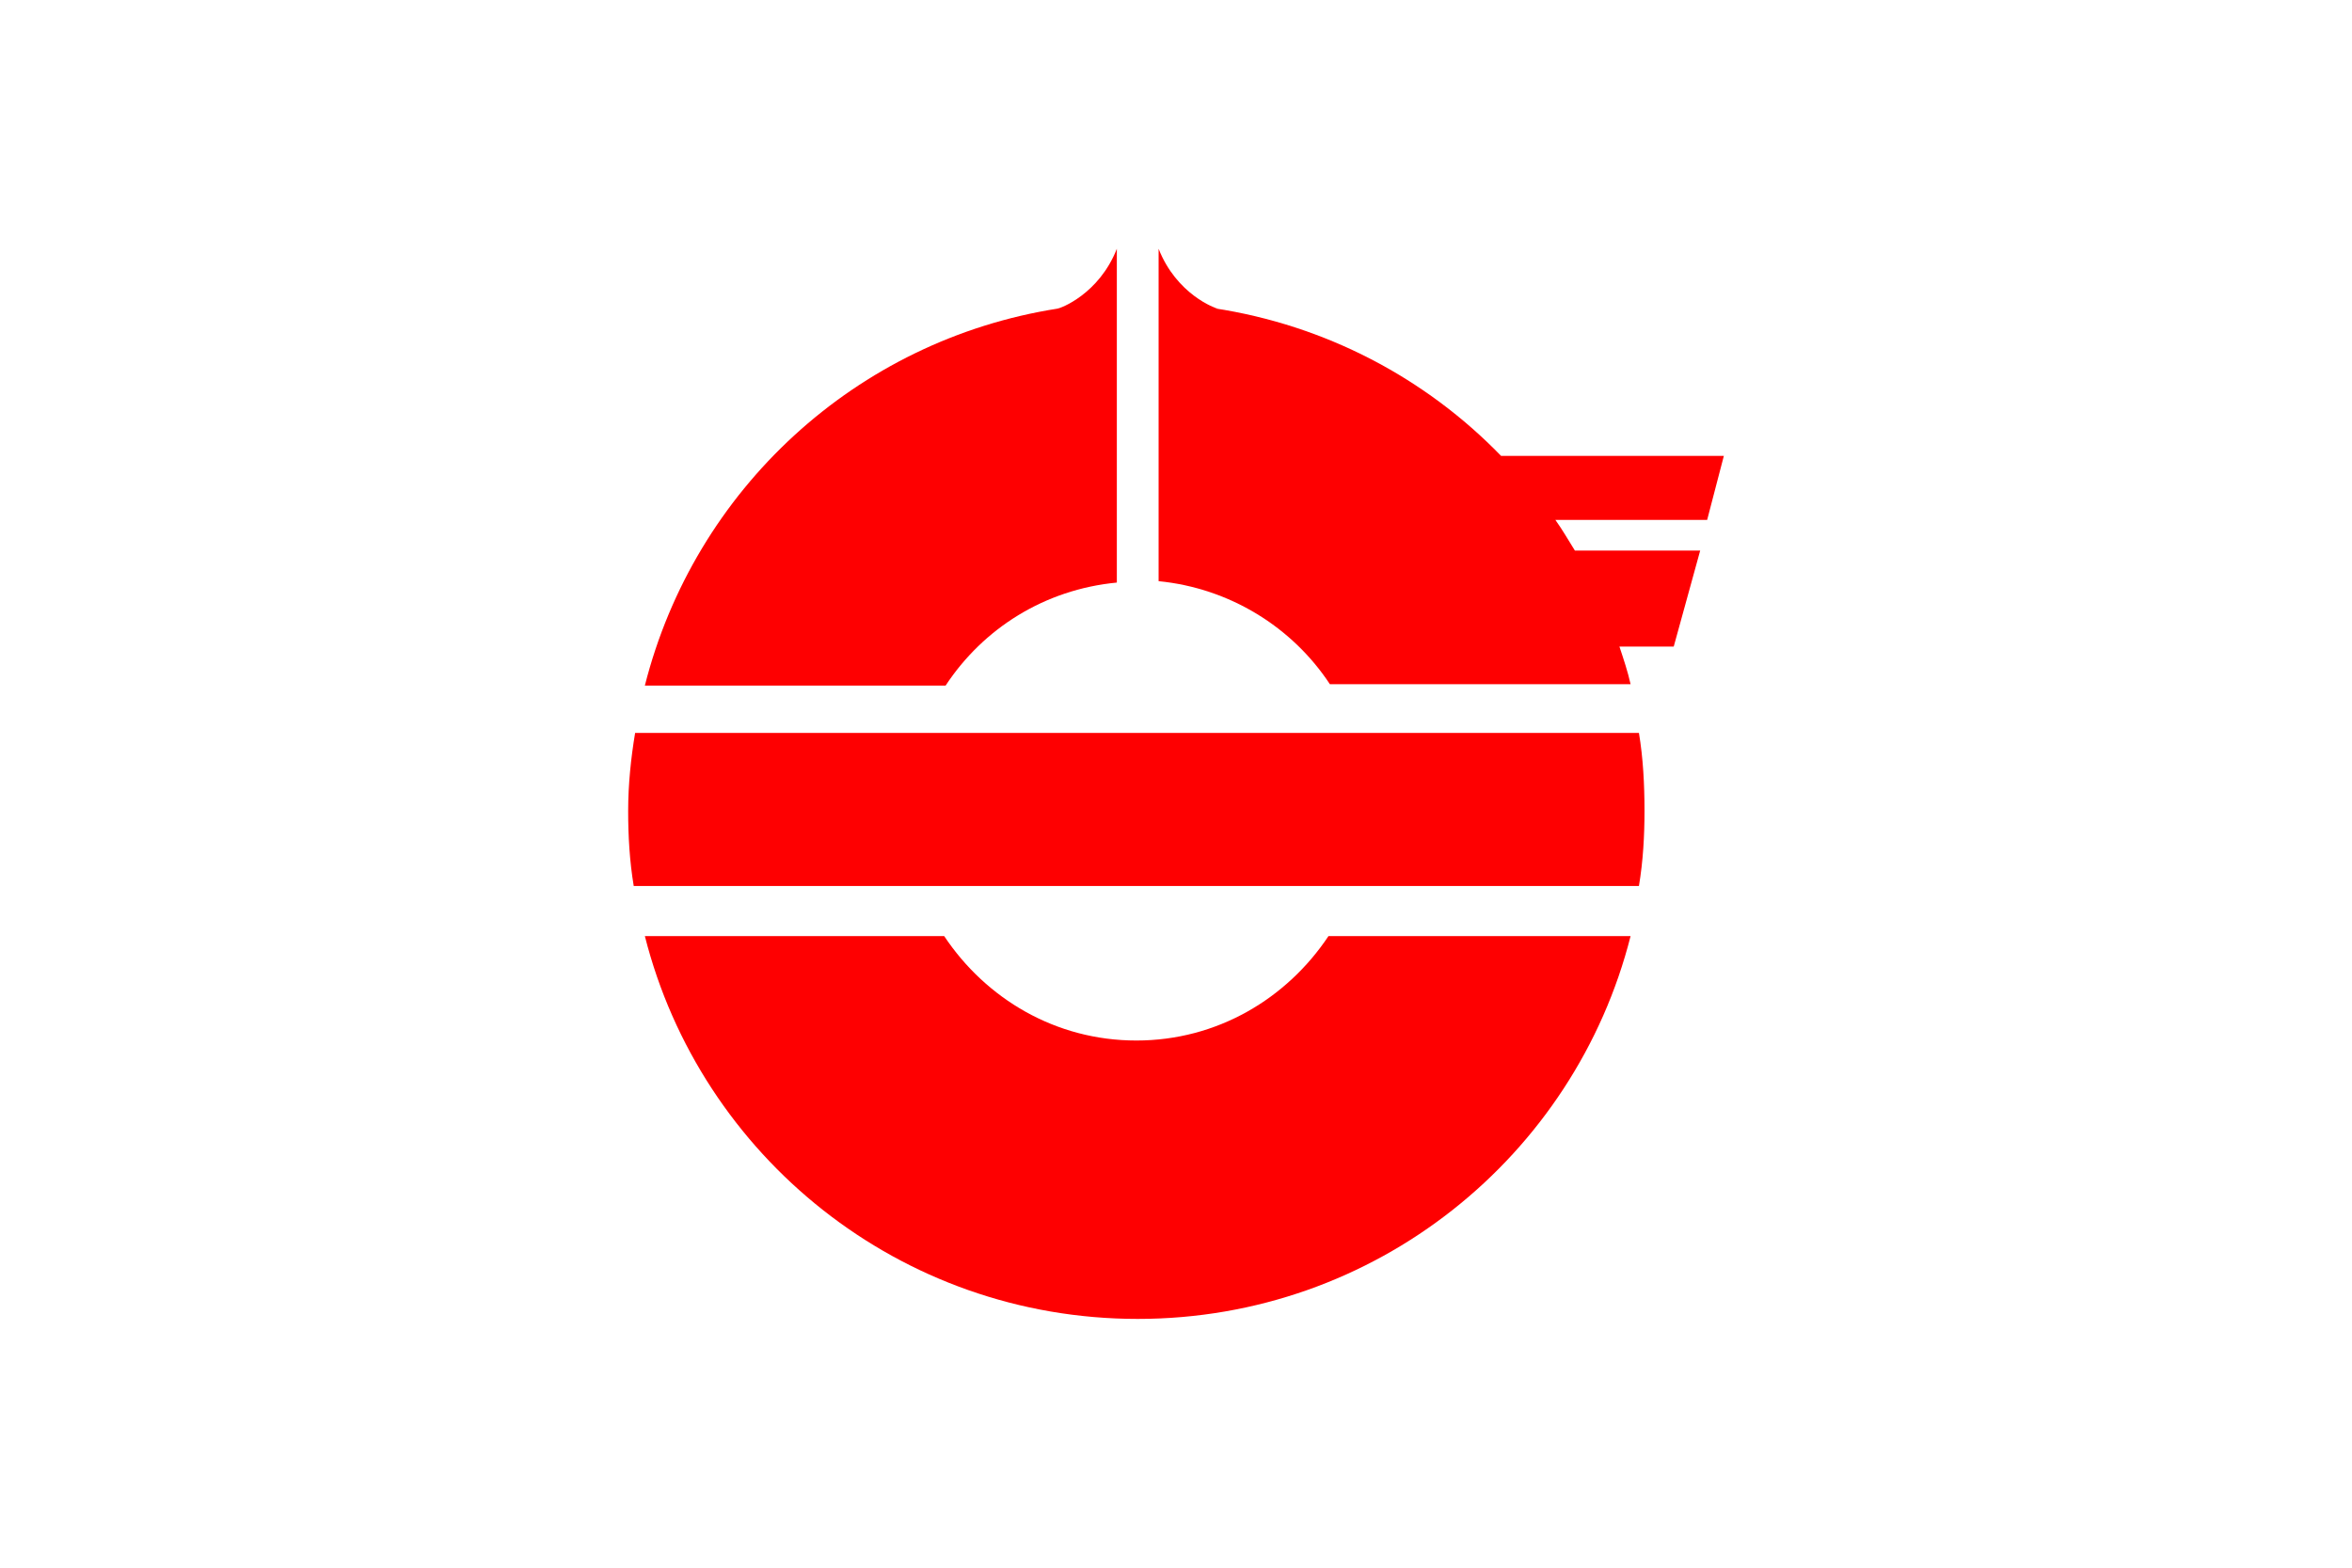
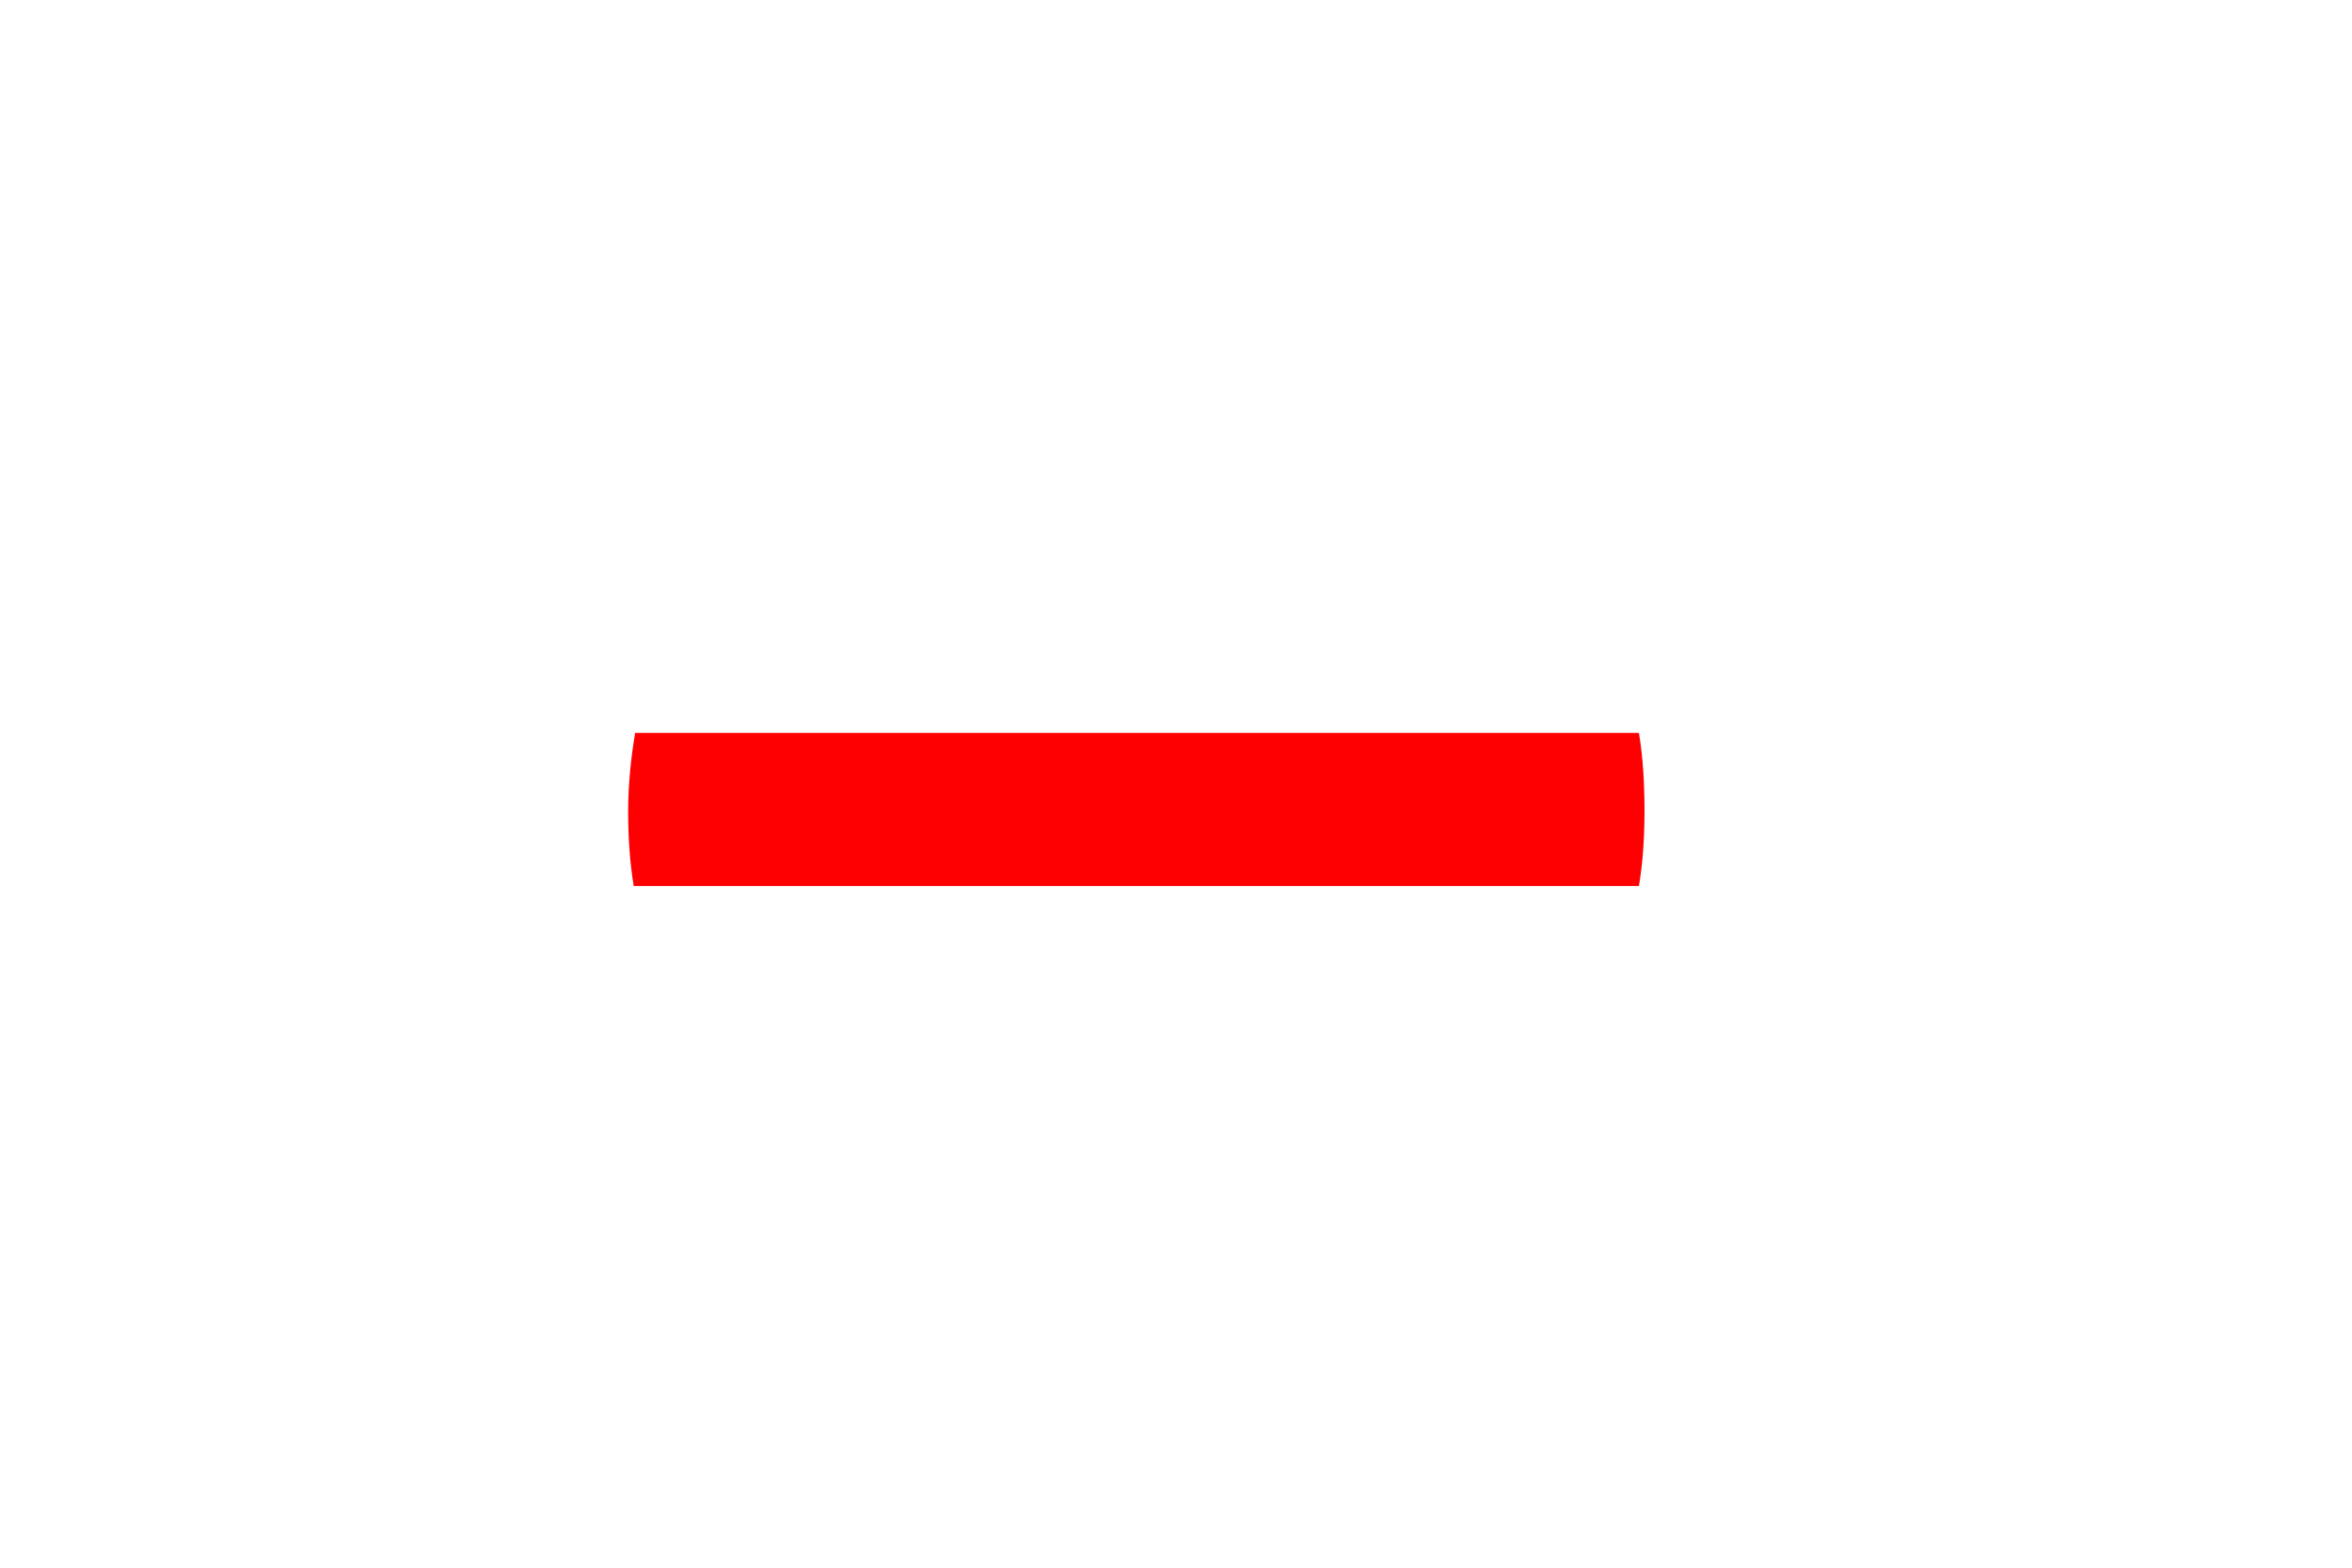
<svg xmlns="http://www.w3.org/2000/svg" viewBox="0 0 1687.5 1125">
  <defs />
-   <rect width="1687.5" height="1125" style="fill: rgb(255, 255, 255);" />
  <g id="g861" transform="matrix(9.989, 0, 0, 9.989, 450.691, 217.279)">
    <path class="st1" d="m 0,36.5 c 0,1.8 0.1,3.6 0.4,5.4 H 72.6 C 72.9,40.1 73,38.3 73,36.5 73,34.6 72.9,32.7 72.6,30.9 H 0.5 C 0.2,32.7 0,34.6 0,36.5 Z" id="path6" style="stroke: none; stroke-width: 0.25; stroke-miterlimit: 10; fill: rgb(254, 0, 1);" />
-     <path class="st1" d="M 50.3,45.5 C 47.3,50 42.3,53 36.5,53 30.7,53 25.7,50 22.7,45.5 H 1.2 C 5.2,61.3 19.5,73 36.6,73 53.7,73 68,61.3 72,45.5 Z" id="path8" style="stroke: none; stroke-width: 0.25; stroke-miterlimit: 10; fill: rgb(254, 0, 1);" />
-     <path id="path10" d="m 35.1,-3.879 c -1.284,3.267 -4.076,4.299 -4.283,4.299 l 0.047,-0.004 C 16.364,2.684 4.766,13.417 1.199,27.5 H 22.801 c 2.7,-4.1 7.099,-6.9 12.299,-7.4 V 0 Z" style="stroke: none; stroke-width: 0.25; stroke-miterlimit: 10; fill: rgb(254, 0, 1);" />
-     <path id="path12" d="M 38.1,-3.879 V 0 20 c 5.1,0.5 9.601,3.3 12.301,7.4 H 72 c -0.2,-0.9 -0.501,-1.801 -0.801,-2.701 h 3.9 L 77,17.801 h -9 c -0.5,-0.8 -0.9,-1.501 -1.4,-2.201 H 77.5 L 78.699,11 h -16 C 57.282,5.411 50.088,1.604 42.076,0.391 l 0.307,0.029 c -0.207,0 -2.999,-1.032 -4.283,-4.299 z" style="stroke: none; stroke-width: 0.25; stroke-miterlimit: 10; fill: rgb(254, 0, 1);" />
  </g>
</svg>